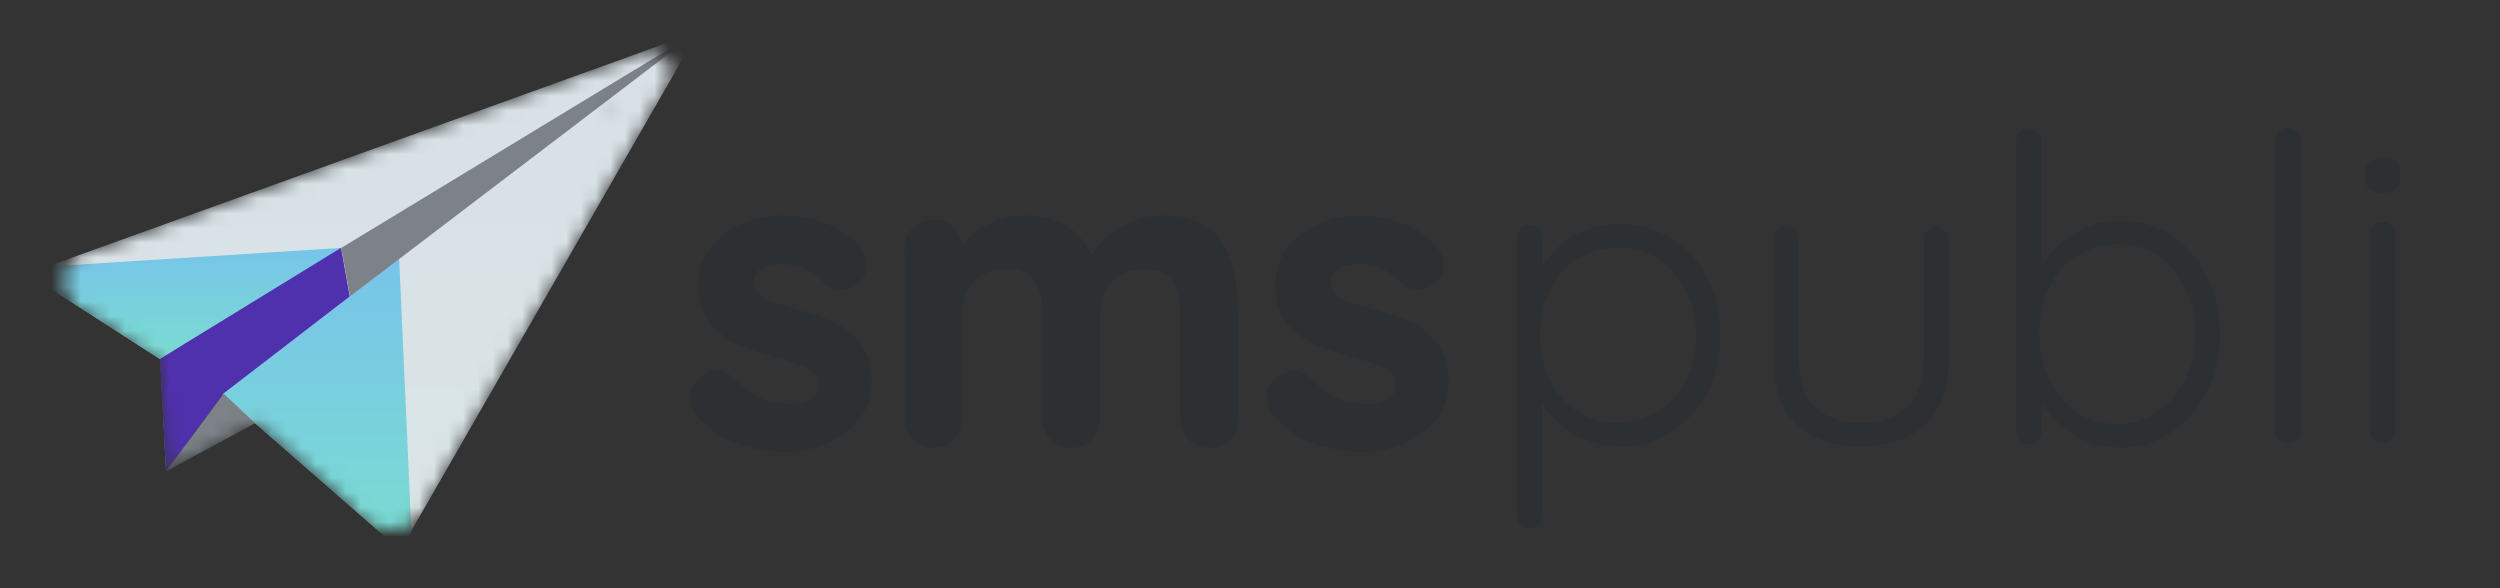
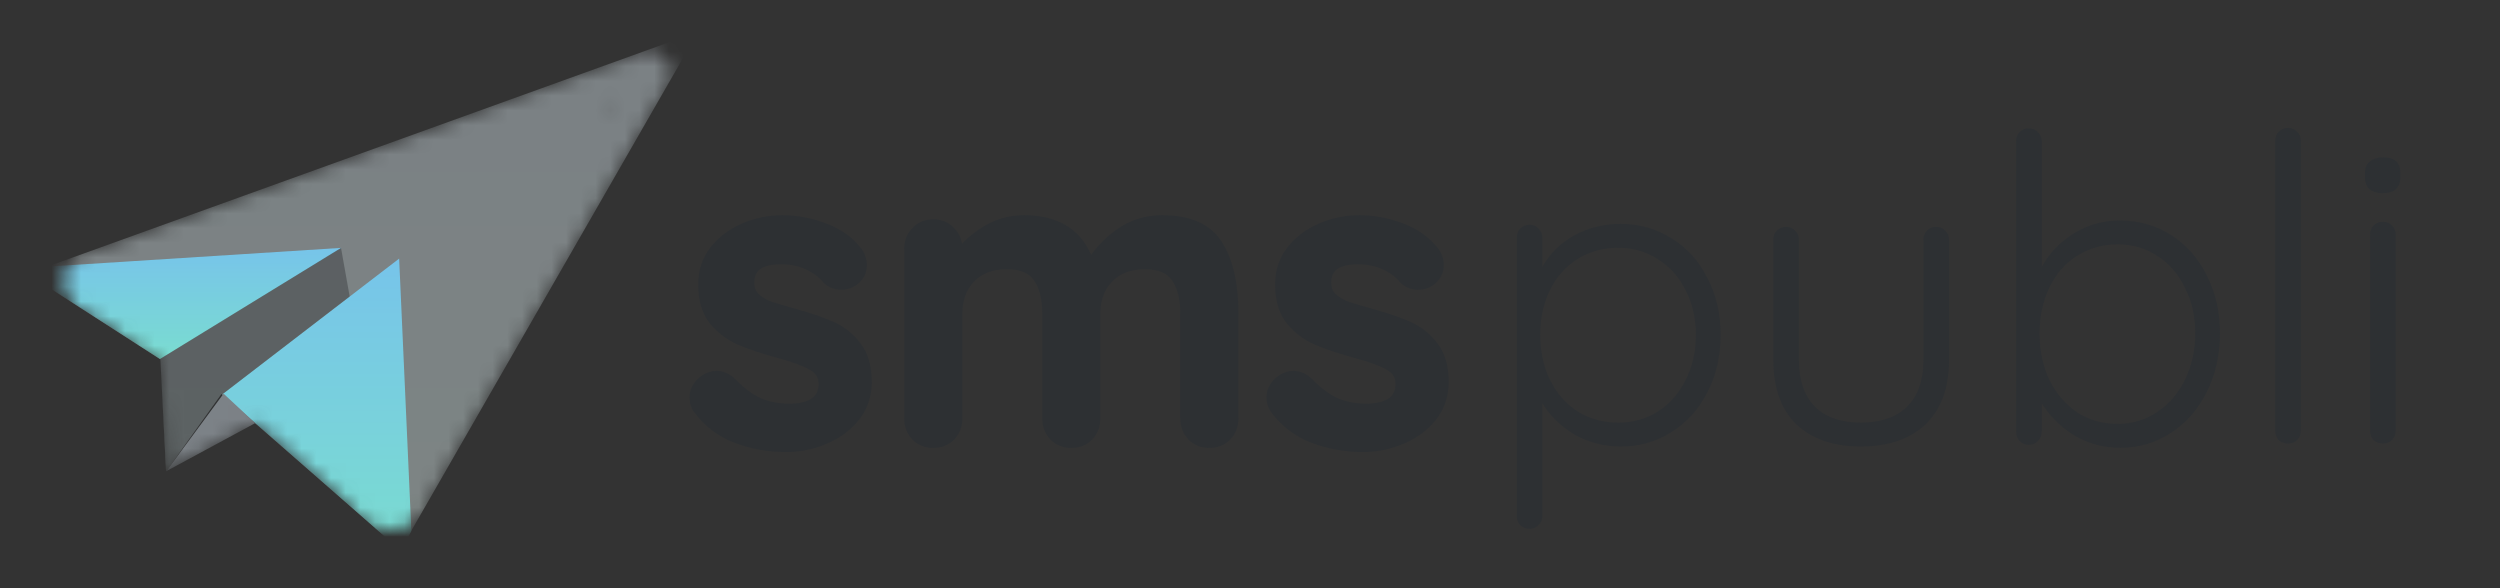
<svg xmlns="http://www.w3.org/2000/svg" width="170" height="40" viewBox="0 0 170 40" fill="none">
  <rect x="0" y="0" width="170" height="40" fill="#333333" stroke="none" />
  <mask id="mask0_1403_392309" style="mask-type:alpha" maskUnits="userSpaceOnUse" x="4" y="3" width="42" height="34">
    <path d="M27.121 32.09L17.285 23.516L14.236 27.779L12.557 25.478L5.277 20.76L5.639 17.269L43.497 3.599L27.121 32.09Z" fill="#FF00A8" />
    <path d="M24.887 35.383L17.358 28.755L11.296 32.008L10.857 24.401L5.307 20.524L5.974 19.983L45.392 5.758L28.685 34.828L28.029 34.599L24.887 35.383Z" fill="#FF00A8" />
    <circle cx="6.305" cy="19.108" r="1.953" fill="#FF00A8" />
    <circle cx="26.572" cy="33.579" r="2.453" fill="#FF00A8" />
    <circle cx="44.061" cy="5.018" r="1.523" fill="#FF00A8" />
    <circle cx="42.538" cy="6.371" r="1.523" fill="#FF00A8" />
  </mask>
  <g mask="url(#mask0_1403_392309)">
-     <path d="M27.223 37.389L15.061 26.788L11.291 32.058L10.905 24.436L1.865 18.619L47.474 2.159L27.223 37.389Z" fill="#CED3D7" />
    <path opacity="0.4" d="M27.223 37.389L15.061 26.788L11.291 32.058L10.905 24.436L1.865 18.619L47.474 2.159L27.223 37.389Z" fill="url(#paint0_linear_1403_392309)" />
    <path d="M27.264 37.45L15.122 26.808L27.142 17.584L27.973 36.112L27.264 37.45Z" fill="url(#paint1_linear_1403_392309)" />
    <path d="M10.885 24.416L1.885 18.618L3.162 18.131L23.21 16.855L10.885 24.416Z" fill="url(#paint2_linear_1403_392309)" />
-     <path d="M15.182 26.767L11.29 32.037L10.865 24.416L23.189 16.855L23.777 20.159L15.182 26.767Z" fill="#6630FF" />
    <path opacity="0.4" d="M15.182 26.767L11.29 32.037L10.865 24.416L23.189 16.855L23.777 20.159L15.182 26.767Z" fill="#2D3033" />
-     <path d="M23.797 20.159L23.209 16.855L47.494 2.118L23.797 20.159Z" fill="#7C8287" />
    <path d="M17.352 28.774L11.311 32.038L15.203 26.767L17.352 28.774Z" fill="#7C8287" />
  </g>
-   <path d="M47.444 27.84C47.276 27.616 47.192 27.337 47.192 27.002C47.192 26.518 47.434 26.108 47.918 25.773C48.179 25.605 48.449 25.521 48.728 25.521C49.12 25.521 49.492 25.698 49.846 26.052C50.405 26.63 50.982 27.058 51.578 27.337C52.193 27.616 52.928 27.756 53.785 27.756C55.238 27.7 55.964 27.151 55.964 26.108C55.964 25.568 55.712 25.158 55.21 24.879C54.725 24.599 53.962 24.32 52.919 24.041C51.839 23.743 50.954 23.445 50.265 23.147C49.594 22.849 49.008 22.402 48.505 21.806C48.021 21.191 47.779 20.372 47.779 19.348C47.779 18.454 48.03 17.681 48.533 17.029C49.054 16.358 49.725 15.846 50.544 15.492C51.382 15.12 52.267 14.934 53.198 14.934C54.148 14.934 55.098 15.111 56.048 15.464C56.998 15.818 57.742 16.34 58.283 17.029C58.525 17.327 58.646 17.662 58.646 18.035C58.646 18.463 58.469 18.817 58.115 19.096C57.854 19.301 57.556 19.403 57.221 19.403C56.811 19.403 56.476 19.273 56.215 19.012C55.88 18.603 55.442 18.277 54.902 18.035C54.381 17.792 53.785 17.671 53.114 17.671C51.699 17.671 50.991 18.183 50.991 19.208C50.991 19.618 51.122 19.953 51.382 20.213C51.643 20.456 51.969 20.651 52.36 20.8C52.77 20.931 53.338 21.098 54.064 21.303C55.07 21.582 55.908 21.871 56.578 22.169C57.249 22.467 57.817 22.923 58.283 23.538C58.748 24.152 58.981 24.963 58.981 25.968C58.981 26.881 58.711 27.682 58.171 28.371C57.631 29.041 56.932 29.553 56.076 29.907C55.238 30.261 54.371 30.438 53.478 30.438C52.248 30.438 51.103 30.233 50.041 29.823C48.98 29.414 48.114 28.753 47.444 27.84ZM79.023 14.934C80.867 14.934 82.142 15.502 82.85 16.638C83.558 17.755 83.912 19.31 83.912 21.303V28.455C83.912 28.939 83.753 29.349 83.437 29.684C83.12 30 82.719 30.159 82.235 30.159C81.751 30.159 81.351 30 81.034 29.684C80.718 29.349 80.559 28.939 80.559 28.455V21.303C80.559 20.279 80.354 19.478 79.945 18.901C79.553 18.305 78.855 18.007 77.849 18.007C76.806 18.007 75.987 18.323 75.391 18.956C74.814 19.571 74.525 20.353 74.525 21.303V28.455C74.525 28.939 74.367 29.349 74.05 29.684C73.734 30 73.333 30.159 72.849 30.159C72.365 30.159 71.964 30 71.648 29.684C71.331 29.349 71.173 28.939 71.173 28.455V21.303C71.173 20.279 70.968 19.478 70.558 18.901C70.167 18.305 69.469 18.007 68.463 18.007C67.42 18.007 66.601 18.323 66.005 18.956C65.427 19.571 65.139 20.353 65.139 21.303V28.455C65.139 28.939 64.98 29.349 64.664 29.684C64.347 30 63.947 30.159 63.462 30.159C62.978 30.159 62.578 30 62.261 29.684C61.945 29.349 61.786 28.939 61.786 28.455V16.917C61.786 16.433 61.945 16.032 62.261 15.716C62.578 15.381 62.978 15.213 63.462 15.213C63.947 15.213 64.347 15.381 64.664 15.716C64.98 16.032 65.139 16.433 65.139 16.917V17.364C65.641 16.694 66.275 16.126 67.038 15.66C67.82 15.176 68.686 14.934 69.636 14.934C71.983 14.934 73.482 15.958 74.134 18.007C74.562 17.224 75.205 16.517 76.061 15.883C76.937 15.25 77.924 14.934 79.023 14.934ZM86.674 27.84C86.506 27.616 86.422 27.337 86.422 27.002C86.422 26.518 86.664 26.108 87.148 25.773C87.409 25.605 87.679 25.521 87.959 25.521C88.35 25.521 88.722 25.698 89.076 26.052C89.635 26.63 90.212 27.058 90.808 27.337C91.423 27.616 92.158 27.756 93.015 27.756C94.468 27.7 95.194 27.151 95.194 26.108C95.194 25.568 94.943 25.158 94.44 24.879C93.956 24.599 93.192 24.32 92.149 24.041C91.069 23.743 90.184 23.445 89.495 23.147C88.825 22.849 88.238 22.402 87.735 21.806C87.251 21.191 87.009 20.372 87.009 19.348C87.009 18.454 87.26 17.681 87.763 17.029C88.285 16.358 88.955 15.846 89.775 15.492C90.613 15.12 91.497 14.934 92.428 14.934C93.378 14.934 94.328 15.111 95.278 15.464C96.228 15.818 96.973 16.34 97.513 17.029C97.755 17.327 97.876 17.662 97.876 18.035C97.876 18.463 97.699 18.817 97.345 19.096C97.084 19.301 96.786 19.403 96.451 19.403C96.041 19.403 95.706 19.273 95.445 19.012C95.11 18.603 94.673 18.277 94.132 18.035C93.611 17.792 93.015 17.671 92.345 17.671C90.929 17.671 90.222 18.183 90.222 19.208C90.222 19.618 90.352 19.953 90.613 20.213C90.873 20.456 91.199 20.651 91.59 20.8C92 20.931 92.568 21.098 93.294 21.303C94.3 21.582 95.138 21.871 95.809 22.169C96.479 22.467 97.047 22.923 97.513 23.538C97.978 24.152 98.211 24.963 98.211 25.968C98.211 26.881 97.941 27.682 97.401 28.371C96.861 29.041 96.162 29.553 95.306 29.907C94.468 30.261 93.602 30.438 92.708 30.438C91.479 30.438 90.333 30.233 89.272 29.823C88.21 29.414 87.344 28.753 86.674 27.84Z" fill="#2D3033" />
+   <path d="M47.444 27.84C47.276 27.616 47.192 27.337 47.192 27.002C47.192 26.518 47.434 26.108 47.918 25.773C48.179 25.605 48.449 25.521 48.728 25.521C49.12 25.521 49.492 25.698 49.846 26.052C50.405 26.63 50.982 27.058 51.578 27.337C52.193 27.616 52.928 27.756 53.785 27.756C55.238 27.7 55.964 27.151 55.964 26.108C55.964 25.568 55.712 25.158 55.21 24.879C54.725 24.599 53.962 24.32 52.919 24.041C51.839 23.743 50.954 23.445 50.265 23.147C49.594 22.849 49.008 22.402 48.505 21.806C48.021 21.191 47.779 20.372 47.779 19.348C47.779 18.454 48.03 17.681 48.533 17.029C49.054 16.358 49.725 15.846 50.544 15.492C51.382 15.12 52.267 14.934 53.198 14.934C54.148 14.934 55.098 15.111 56.048 15.464C56.998 15.818 57.742 16.34 58.283 17.029C58.525 17.327 58.646 17.662 58.646 18.035C58.646 18.463 58.469 18.817 58.115 19.096C57.854 19.301 57.556 19.403 57.221 19.403C56.811 19.403 56.476 19.273 56.215 19.012C55.88 18.603 55.442 18.277 54.902 18.035C54.381 17.792 53.785 17.671 53.114 17.671C51.699 17.671 50.991 18.183 50.991 19.208C51.643 20.456 51.969 20.651 52.36 20.8C52.77 20.931 53.338 21.098 54.064 21.303C55.07 21.582 55.908 21.871 56.578 22.169C57.249 22.467 57.817 22.923 58.283 23.538C58.748 24.152 58.981 24.963 58.981 25.968C58.981 26.881 58.711 27.682 58.171 28.371C57.631 29.041 56.932 29.553 56.076 29.907C55.238 30.261 54.371 30.438 53.478 30.438C52.248 30.438 51.103 30.233 50.041 29.823C48.98 29.414 48.114 28.753 47.444 27.84ZM79.023 14.934C80.867 14.934 82.142 15.502 82.85 16.638C83.558 17.755 83.912 19.31 83.912 21.303V28.455C83.912 28.939 83.753 29.349 83.437 29.684C83.12 30 82.719 30.159 82.235 30.159C81.751 30.159 81.351 30 81.034 29.684C80.718 29.349 80.559 28.939 80.559 28.455V21.303C80.559 20.279 80.354 19.478 79.945 18.901C79.553 18.305 78.855 18.007 77.849 18.007C76.806 18.007 75.987 18.323 75.391 18.956C74.814 19.571 74.525 20.353 74.525 21.303V28.455C74.525 28.939 74.367 29.349 74.05 29.684C73.734 30 73.333 30.159 72.849 30.159C72.365 30.159 71.964 30 71.648 29.684C71.331 29.349 71.173 28.939 71.173 28.455V21.303C71.173 20.279 70.968 19.478 70.558 18.901C70.167 18.305 69.469 18.007 68.463 18.007C67.42 18.007 66.601 18.323 66.005 18.956C65.427 19.571 65.139 20.353 65.139 21.303V28.455C65.139 28.939 64.98 29.349 64.664 29.684C64.347 30 63.947 30.159 63.462 30.159C62.978 30.159 62.578 30 62.261 29.684C61.945 29.349 61.786 28.939 61.786 28.455V16.917C61.786 16.433 61.945 16.032 62.261 15.716C62.578 15.381 62.978 15.213 63.462 15.213C63.947 15.213 64.347 15.381 64.664 15.716C64.98 16.032 65.139 16.433 65.139 16.917V17.364C65.641 16.694 66.275 16.126 67.038 15.66C67.82 15.176 68.686 14.934 69.636 14.934C71.983 14.934 73.482 15.958 74.134 18.007C74.562 17.224 75.205 16.517 76.061 15.883C76.937 15.25 77.924 14.934 79.023 14.934ZM86.674 27.84C86.506 27.616 86.422 27.337 86.422 27.002C86.422 26.518 86.664 26.108 87.148 25.773C87.409 25.605 87.679 25.521 87.959 25.521C88.35 25.521 88.722 25.698 89.076 26.052C89.635 26.63 90.212 27.058 90.808 27.337C91.423 27.616 92.158 27.756 93.015 27.756C94.468 27.7 95.194 27.151 95.194 26.108C95.194 25.568 94.943 25.158 94.44 24.879C93.956 24.599 93.192 24.32 92.149 24.041C91.069 23.743 90.184 23.445 89.495 23.147C88.825 22.849 88.238 22.402 87.735 21.806C87.251 21.191 87.009 20.372 87.009 19.348C87.009 18.454 87.26 17.681 87.763 17.029C88.285 16.358 88.955 15.846 89.775 15.492C90.613 15.12 91.497 14.934 92.428 14.934C93.378 14.934 94.328 15.111 95.278 15.464C96.228 15.818 96.973 16.34 97.513 17.029C97.755 17.327 97.876 17.662 97.876 18.035C97.876 18.463 97.699 18.817 97.345 19.096C97.084 19.301 96.786 19.403 96.451 19.403C96.041 19.403 95.706 19.273 95.445 19.012C95.11 18.603 94.673 18.277 94.132 18.035C93.611 17.792 93.015 17.671 92.345 17.671C90.929 17.671 90.222 18.183 90.222 19.208C90.222 19.618 90.352 19.953 90.613 20.213C90.873 20.456 91.199 20.651 91.59 20.8C92 20.931 92.568 21.098 93.294 21.303C94.3 21.582 95.138 21.871 95.809 22.169C96.479 22.467 97.047 22.923 97.513 23.538C97.978 24.152 98.211 24.963 98.211 25.968C98.211 26.881 97.941 27.682 97.401 28.371C96.861 29.041 96.162 29.553 95.306 29.907C94.468 30.261 93.602 30.438 92.708 30.438C91.479 30.438 90.333 30.233 89.272 29.823C88.21 29.414 87.344 28.753 86.674 27.84Z" fill="#2D3033" />
  <path d="M47.444 27.84L47.685 27.662L47.684 27.66L47.444 27.84ZM47.918 25.773L47.756 25.52L47.748 25.526L47.918 25.773ZM49.846 26.052L50.062 25.843L50.058 25.84L49.846 26.052ZM51.578 27.337L51.451 27.609L51.454 27.61L51.578 27.337ZM53.785 27.756V28.056L53.796 28.056L53.785 27.756ZM55.21 24.879L55.06 25.139L55.064 25.141L55.21 24.879ZM52.919 24.041L52.839 24.33L52.841 24.331L52.919 24.041ZM50.265 23.147L50.143 23.421L50.146 23.422L50.265 23.147ZM48.505 21.806L48.269 21.992L48.276 21.999L48.505 21.806ZM48.533 17.029L48.296 16.845L48.295 16.846L48.533 17.029ZM50.544 15.492L50.663 15.768L50.666 15.767L50.544 15.492ZM58.283 17.029L58.046 17.214L58.05 17.218L58.283 17.029ZM58.115 19.096L58.3 19.332L58.301 19.332L58.115 19.096ZM56.215 19.012L55.983 19.202L55.993 19.214L56.003 19.224L56.215 19.012ZM54.902 18.035L54.776 18.307L54.78 18.308L54.902 18.035ZM51.382 20.213L51.17 20.426L51.178 20.433L51.382 20.213ZM52.36 20.8L52.253 21.081L52.261 21.084L52.269 21.086L52.36 20.8ZM54.064 21.303L53.983 21.592L53.984 21.592L54.064 21.303ZM56.578 22.169L56.7 21.895L56.578 22.169ZM58.283 23.538L58.522 23.357L58.283 23.538ZM58.171 28.371L58.404 28.559L58.407 28.556L58.171 28.371ZM56.076 29.907L55.961 29.63L55.959 29.631L56.076 29.907ZM50.041 29.823L49.934 30.103L50.041 29.823ZM47.684 27.66C47.562 27.498 47.492 27.286 47.492 27.002H46.892C46.892 27.389 46.99 27.735 47.203 28.02L47.684 27.66ZM47.492 27.002C47.492 26.638 47.666 26.312 48.089 26.019L47.748 25.526C47.202 25.904 46.892 26.397 46.892 27.002H47.492ZM48.081 26.025C48.298 25.885 48.513 25.821 48.728 25.821V25.221C48.385 25.221 48.06 25.325 47.756 25.52L48.081 26.025ZM48.728 25.821C49.019 25.821 49.32 25.95 49.634 26.264L50.058 25.84C49.664 25.446 49.22 25.221 48.728 25.221V25.821ZM49.63 26.261C50.209 26.859 50.815 27.311 51.451 27.609L51.705 27.066C51.149 26.805 50.6 26.4 50.062 25.843L49.63 26.261ZM51.454 27.61C52.116 27.912 52.897 28.056 53.785 28.056V27.456C52.96 27.456 52.269 27.322 51.702 27.064L51.454 27.61ZM53.796 28.056C54.55 28.027 55.167 27.869 55.6 27.541C56.05 27.201 56.264 26.708 56.264 26.108H55.664C55.664 26.551 55.515 26.854 55.238 27.063C54.945 27.285 54.472 27.43 53.773 27.456L53.796 28.056ZM56.264 26.108C56.264 25.79 56.189 25.497 56.031 25.239C55.873 24.982 55.643 24.776 55.355 24.617L55.064 25.141C55.279 25.261 55.426 25.4 55.52 25.552C55.613 25.704 55.664 25.886 55.664 26.108H56.264ZM55.359 24.619C54.84 24.319 54.046 24.032 52.996 23.751L52.841 24.331C53.878 24.608 54.61 24.88 55.06 25.139L55.359 24.619ZM52.999 23.752C51.926 23.456 51.056 23.162 50.384 22.872L50.146 23.422C50.852 23.728 51.751 24.03 52.839 24.33L52.999 23.752ZM50.387 22.873C49.76 22.594 49.21 22.176 48.734 21.612L48.276 21.999C48.806 22.628 49.429 23.103 50.143 23.421L50.387 22.873ZM48.741 21.62C48.309 21.073 48.079 20.325 48.079 19.348H47.479C47.479 20.418 47.732 21.31 48.269 21.992L48.741 21.62ZM48.079 19.348C48.079 18.514 48.312 17.807 48.77 17.212L48.295 16.846C47.748 17.555 47.479 18.393 47.479 19.348H48.079ZM48.77 17.213C49.259 16.584 49.888 16.103 50.663 15.768L50.425 15.217C49.562 15.59 48.85 16.132 48.296 16.845L48.77 17.213ZM50.666 15.767C51.465 15.411 52.308 15.234 53.198 15.234V14.634C52.226 14.634 51.3 14.829 50.422 15.218L50.666 15.767ZM53.198 15.234C54.11 15.234 55.024 15.403 55.943 15.746L56.152 15.183C55.171 14.818 54.186 14.634 53.198 14.634V15.234ZM55.943 15.746C56.849 16.083 57.545 16.575 58.046 17.214L58.519 16.844C57.939 16.105 57.146 15.553 56.152 15.183L55.943 15.746ZM58.05 17.218C58.25 17.464 58.346 17.733 58.346 18.035H58.946C58.946 17.591 58.8 17.189 58.515 16.84L58.05 17.218ZM58.346 18.035C58.346 18.366 58.215 18.635 57.929 18.861L58.301 19.332C58.722 18.999 58.946 18.56 58.946 18.035H58.346ZM57.93 18.86C57.722 19.023 57.49 19.103 57.221 19.103V19.703C57.623 19.703 57.986 19.579 58.3 19.332L57.93 18.86ZM57.221 19.103C56.881 19.103 56.625 18.998 56.427 18.8L56.003 19.224C56.327 19.548 56.741 19.703 57.221 19.703V19.103ZM56.447 18.822C56.079 18.372 55.603 18.02 55.025 17.761L54.78 18.308C55.282 18.534 55.681 18.833 55.983 19.202L56.447 18.822ZM55.029 17.762C54.462 17.499 53.821 17.371 53.114 17.371V17.971C53.748 17.971 54.3 18.086 54.776 18.307L55.029 17.762ZM53.114 17.371C52.38 17.371 51.774 17.503 51.346 17.812C50.9 18.135 50.691 18.618 50.691 19.208H51.291C51.291 18.773 51.436 18.488 51.698 18.299C51.978 18.096 52.434 17.971 53.114 17.971V17.371ZM50.691 19.208C50.691 19.688 50.847 20.102 51.17 20.426L51.594 20.001C51.397 19.803 51.291 19.548 51.291 19.208H50.691ZM51.178 20.433C51.472 20.706 51.833 20.92 52.253 21.081L52.467 20.52C52.106 20.382 51.815 20.205 51.587 19.994L51.178 20.433ZM52.269 21.086C52.684 21.218 53.255 21.387 53.983 21.592L54.146 21.014C53.421 20.81 52.856 20.643 52.451 20.514L52.269 21.086ZM53.984 21.592C54.981 21.869 55.804 22.153 56.457 22.443L56.7 21.895C56.012 21.589 55.159 21.296 54.145 21.014L53.984 21.592ZM56.457 22.443C57.078 22.72 57.607 23.143 58.043 23.719L58.522 23.357C58.027 22.704 57.419 22.215 56.7 21.895L56.457 22.443ZM58.043 23.719C58.459 24.268 58.681 25.008 58.681 25.968H59.281C59.281 24.917 59.037 24.037 58.522 23.357L58.043 23.719ZM58.681 25.968C58.681 26.817 58.432 27.552 57.935 28.186L58.407 28.556C58.99 27.812 59.281 26.945 59.281 25.968H58.681ZM57.937 28.183C57.431 28.811 56.775 29.294 55.961 29.63L56.19 30.184C57.09 29.813 57.83 29.272 58.404 28.559L57.937 28.183ZM55.959 29.631C55.157 29.969 54.331 30.138 53.478 30.138V30.738C54.412 30.738 55.318 30.553 56.192 30.184L55.959 29.631ZM53.478 30.138C52.282 30.138 51.174 29.939 50.15 29.544L49.934 30.103C51.032 30.527 52.215 30.738 53.478 30.738V30.138ZM50.15 29.544C49.141 29.154 48.322 28.529 47.685 27.662L47.202 28.018C47.906 28.977 48.819 29.673 49.934 30.103L50.15 29.544ZM82.85 16.638L82.595 16.796L82.597 16.798L82.85 16.638ZM83.437 29.684L83.649 29.896L83.655 29.89L83.437 29.684ZM81.034 29.684L80.816 29.89L80.822 29.896L81.034 29.684ZM79.945 18.901L79.694 19.065L79.7 19.074L79.945 18.901ZM75.391 18.956L75.173 18.751L75.172 18.751L75.391 18.956ZM74.05 29.684L74.262 29.896L74.268 29.89L74.05 29.684ZM71.648 29.684L71.43 29.89L71.436 29.896L71.648 29.684ZM70.558 18.901L70.307 19.065L70.314 19.074L70.558 18.901ZM66.005 18.956L65.786 18.751L65.786 18.751L66.005 18.956ZM64.664 29.684L64.876 29.896L64.882 29.89L64.664 29.684ZM62.261 29.684L62.043 29.89L62.049 29.896L62.261 29.684ZM62.261 15.716L62.473 15.928L62.479 15.922L62.261 15.716ZM64.664 15.716L64.445 15.922L64.452 15.928L64.664 15.716ZM65.139 17.364H64.839V18.264L65.379 17.544L65.139 17.364ZM67.038 15.66L67.194 15.916L67.196 15.915L67.038 15.66ZM74.134 18.007L73.848 18.098L74.061 18.765L74.397 18.151L74.134 18.007ZM76.061 15.883L75.886 15.64L75.883 15.642L76.061 15.883ZM79.023 15.234C80.806 15.234 81.962 15.78 82.595 16.796L83.105 16.479C82.323 15.224 80.927 14.634 79.023 14.634V15.234ZM82.597 16.798C83.262 17.849 83.612 19.34 83.612 21.303H84.212C84.212 19.28 83.853 17.661 83.103 16.477L82.597 16.798ZM83.612 21.303V28.455H84.212V21.303H83.612ZM83.612 28.455C83.612 28.866 83.48 29.201 83.219 29.478L83.655 29.89C84.027 29.496 84.212 29.011 84.212 28.455H83.612ZM83.224 29.472C82.969 29.727 82.647 29.859 82.235 29.859V30.459C82.792 30.459 83.271 30.274 83.649 29.896L83.224 29.472ZM82.235 29.859C81.823 29.859 81.502 29.727 81.246 29.472L80.822 29.896C81.2 30.274 81.679 30.459 82.235 30.459V29.859ZM81.252 29.478C80.991 29.201 80.859 28.866 80.859 28.455H80.259C80.259 29.011 80.444 29.496 80.816 29.89L81.252 29.478ZM80.859 28.455V21.303H80.259V28.455H80.859ZM80.859 21.303C80.859 20.243 80.648 19.373 80.189 18.727L79.7 19.074C80.061 19.583 80.259 20.314 80.259 21.303H80.859ZM80.195 18.736C79.728 18.024 78.911 17.707 77.849 17.707V18.307C78.799 18.307 79.379 18.586 79.694 19.065L80.195 18.736ZM77.849 17.707C76.742 17.707 75.836 18.046 75.173 18.751L75.609 19.162C76.138 18.601 76.871 18.307 77.849 18.307V17.707ZM75.172 18.751C74.536 19.428 74.225 20.287 74.225 21.303H74.825C74.825 20.419 75.091 19.714 75.61 19.162L75.172 18.751ZM74.225 21.303V28.455H74.825V21.303H74.225ZM74.225 28.455C74.225 28.866 74.093 29.201 73.832 29.478L74.268 29.89C74.64 29.496 74.825 29.011 74.825 28.455H74.225ZM73.838 29.472C73.582 29.727 73.261 29.859 72.849 29.859V30.459C73.406 30.459 73.885 30.274 74.262 29.896L73.838 29.472ZM72.849 29.859C72.437 29.859 72.115 29.727 71.86 29.472L71.436 29.896C71.813 30.274 72.292 30.459 72.849 30.459V29.859ZM71.866 29.478C71.605 29.201 71.473 28.866 71.473 28.455H70.873C70.873 29.011 71.058 29.496 71.43 29.89L71.866 29.478ZM71.473 28.455V21.303H70.873V28.455H71.473ZM71.473 21.303C71.473 20.243 71.261 19.373 70.803 18.727L70.314 19.074C70.674 19.583 70.873 20.314 70.873 21.303H71.473ZM70.809 18.736C70.341 18.024 69.525 17.707 68.463 17.707V18.307C69.413 18.307 69.993 18.586 70.307 19.065L70.809 18.736ZM68.463 17.707C67.355 17.707 66.45 18.046 65.786 18.751L66.223 19.162C66.751 18.601 67.485 18.307 68.463 18.307V17.707ZM65.786 18.751C65.15 19.428 64.839 20.287 64.839 21.303H65.439C65.439 20.419 65.705 19.714 66.223 19.162L65.786 18.751ZM64.839 21.303V28.455H65.439V21.303H64.839ZM64.839 28.455C64.839 28.866 64.707 29.201 64.446 29.478L64.882 29.89C65.254 29.496 65.439 29.011 65.439 28.455H64.839ZM64.452 29.472C64.196 29.727 63.874 29.859 63.462 29.859V30.459C64.019 30.459 64.498 30.274 64.876 29.896L64.452 29.472ZM63.462 29.859C63.051 29.859 62.729 29.727 62.473 29.472L62.049 29.896C62.427 30.274 62.906 30.459 63.462 30.459V29.859ZM62.479 29.478C62.218 29.201 62.086 28.866 62.086 28.455H61.486C61.486 29.011 61.671 29.496 62.043 29.89L62.479 29.478ZM62.086 28.455V16.917H61.486V28.455H62.086ZM62.086 16.917C62.086 16.505 62.218 16.183 62.473 15.928L62.049 15.504C61.671 15.882 61.486 16.36 61.486 16.917H62.086ZM62.479 15.922C62.736 15.65 63.056 15.513 63.462 15.513V14.913C62.9 14.913 62.419 15.111 62.043 15.51L62.479 15.922ZM63.462 15.513C63.869 15.513 64.189 15.65 64.446 15.922L64.882 15.51C64.505 15.111 64.025 14.913 63.462 14.913V15.513ZM64.452 15.928C64.707 16.183 64.839 16.505 64.839 16.917H65.439C65.439 16.36 65.254 15.882 64.876 15.504L64.452 15.928ZM64.839 16.917V17.364H65.439V16.917H64.839ZM65.379 17.544C65.857 16.906 66.461 16.363 67.194 15.916L66.882 15.404C66.088 15.888 65.426 16.481 64.899 17.184L65.379 17.544ZM67.196 15.915C67.929 15.461 68.74 15.234 69.636 15.234V14.634C68.633 14.634 67.712 14.89 66.88 15.405L67.196 15.915ZM69.636 15.234C70.767 15.234 71.664 15.48 72.351 15.95C73.036 16.417 73.539 17.125 73.848 18.098L74.42 17.916C74.078 16.84 73.504 16.011 72.69 15.454C71.878 14.899 70.852 14.634 69.636 14.634V15.234ZM74.397 18.151C74.801 17.413 75.411 16.737 76.24 16.125L75.883 15.642C74.998 16.296 74.324 17.035 73.871 17.863L74.397 18.151ZM76.237 16.127C77.061 15.531 77.986 15.234 79.023 15.234V14.634C77.862 14.634 76.813 14.97 75.886 15.64L76.237 16.127ZM86.674 27.84L86.915 27.662L86.914 27.66L86.674 27.84ZM87.148 25.773L86.986 25.52L86.978 25.526L87.148 25.773ZM89.076 26.052L89.292 25.843L89.288 25.84L89.076 26.052ZM90.808 27.337L90.681 27.609L90.684 27.61L90.808 27.337ZM93.015 27.756V28.056L93.027 28.056L93.015 27.756ZM94.44 24.879L94.29 25.139L94.294 25.141L94.44 24.879ZM92.149 24.041L92.069 24.33L92.071 24.331L92.149 24.041ZM89.495 23.147L89.373 23.421L89.376 23.422L89.495 23.147ZM87.735 21.806L87.499 21.992L87.506 21.999L87.735 21.806ZM87.763 17.029L87.526 16.845L87.526 16.846L87.763 17.029ZM89.775 15.492L89.893 15.768L89.896 15.767L89.775 15.492ZM97.513 17.029L97.277 17.214L97.28 17.218L97.513 17.029ZM97.345 19.096L97.53 19.332L97.531 19.332L97.345 19.096ZM95.445 19.012L95.213 19.202L95.223 19.214L95.233 19.224L95.445 19.012ZM94.132 18.035L94.006 18.307L94.01 18.308L94.132 18.035ZM90.613 20.213L90.4 20.426L90.408 20.433L90.613 20.213ZM91.59 20.8L91.484 21.081L91.491 21.084L91.499 21.086L91.59 20.8ZM93.294 21.303L93.213 21.592L93.214 21.592L93.294 21.303ZM95.809 22.169L95.93 21.895L95.809 22.169ZM97.513 23.538L97.752 23.357L97.513 23.538ZM97.401 28.371L97.635 28.559L97.637 28.556L97.401 28.371ZM95.306 29.907L95.191 29.63L95.189 29.631L95.306 29.907ZM89.272 29.823L89.164 30.103L89.272 29.823ZM86.914 27.66C86.792 27.498 86.722 27.286 86.722 27.002H86.122C86.122 27.389 86.22 27.735 86.434 28.02L86.914 27.66ZM86.722 27.002C86.722 26.638 86.896 26.312 87.319 26.019L86.978 25.526C86.433 25.904 86.122 26.397 86.122 27.002H86.722ZM87.311 26.025C87.529 25.885 87.743 25.821 87.959 25.821V25.221C87.616 25.221 87.29 25.325 86.986 25.52L87.311 26.025ZM87.959 25.821C88.25 25.821 88.55 25.95 88.864 26.264L89.288 25.84C88.895 25.446 88.45 25.221 87.959 25.221V25.821ZM88.861 26.261C89.439 26.859 90.045 27.311 90.681 27.609L90.935 27.066C90.379 26.805 89.831 26.4 89.292 25.843L88.861 26.261ZM90.684 27.61C91.347 27.912 92.127 28.056 93.015 28.056V27.456C92.19 27.456 91.499 27.322 90.932 27.064L90.684 27.61ZM93.027 28.056C93.781 28.027 94.397 27.869 94.83 27.541C95.28 27.201 95.494 26.708 95.494 26.108H94.894C94.894 26.551 94.745 26.854 94.468 27.063C94.175 27.285 93.702 27.43 93.004 27.456L93.027 28.056ZM95.494 26.108C95.494 25.79 95.419 25.497 95.261 25.239C95.104 24.982 94.873 24.776 94.585 24.617L94.294 25.141C94.509 25.261 94.656 25.4 94.75 25.552C94.843 25.704 94.894 25.886 94.894 26.108H95.494ZM94.59 24.619C94.07 24.319 93.276 24.032 92.227 23.751L92.071 24.331C93.108 24.608 93.841 24.88 94.29 25.139L94.59 24.619ZM92.229 23.752C91.156 23.456 90.286 23.162 89.614 22.872L89.376 23.422C90.082 23.728 90.981 24.03 92.069 24.33L92.229 23.752ZM89.617 22.873C88.991 22.594 88.44 22.176 87.965 21.612L87.506 21.999C88.036 22.628 88.659 23.103 89.373 23.421L89.617 22.873ZM87.971 21.62C87.54 21.073 87.309 20.325 87.309 19.348H86.709C86.709 20.418 86.962 21.31 87.499 21.992L87.971 21.62ZM87.309 19.348C87.309 18.514 87.542 17.807 88.001 17.212L87.526 16.846C86.979 17.555 86.709 18.393 86.709 19.348H87.309ZM88 17.213C88.489 16.584 89.118 16.103 89.893 15.768L89.656 15.217C88.792 15.59 88.08 16.132 87.526 16.845L88 17.213ZM89.896 15.767C90.695 15.411 91.538 15.234 92.428 15.234V14.634C91.456 14.634 90.53 14.829 89.653 15.218L89.896 15.767ZM92.428 15.234C93.34 15.234 94.254 15.403 95.173 15.746L95.383 15.183C94.401 14.818 93.416 14.634 92.428 14.634V15.234ZM95.173 15.746C96.079 16.083 96.776 16.575 97.277 17.214L97.749 16.844C97.169 16.105 96.376 15.553 95.383 15.183L95.173 15.746ZM97.28 17.218C97.48 17.464 97.576 17.733 97.576 18.035H98.176C98.176 17.591 98.03 17.189 97.746 16.84L97.28 17.218ZM97.576 18.035C97.576 18.366 97.445 18.635 97.159 18.861L97.531 19.332C97.953 18.999 98.176 18.56 98.176 18.035H97.576ZM97.16 18.86C96.953 19.023 96.72 19.103 96.451 19.103V19.703C96.853 19.703 97.216 19.579 97.53 19.332L97.16 18.86ZM96.451 19.103C96.111 19.103 95.856 18.998 95.658 18.8L95.233 19.224C95.557 19.548 95.972 19.703 96.451 19.703V19.103ZM95.678 18.822C95.31 18.372 94.833 18.02 94.255 17.761L94.01 18.308C94.512 18.534 94.911 18.833 95.213 19.202L95.678 18.822ZM94.259 17.762C93.692 17.499 93.052 17.371 92.345 17.371V17.971C92.979 17.971 93.53 18.086 94.006 18.307L94.259 17.762ZM92.345 17.371C91.61 17.371 91.004 17.503 90.576 17.812C90.13 18.135 89.921 18.618 89.921 19.208H90.522C90.522 18.773 90.666 18.488 90.928 18.299C91.208 18.096 91.664 17.971 92.345 17.971V17.371ZM89.921 19.208C89.921 19.688 90.077 20.102 90.4 20.426L90.825 20.001C90.627 19.803 90.522 19.548 90.522 19.208H89.921ZM90.408 20.433C90.702 20.706 91.063 20.92 91.484 21.081L91.697 20.52C91.336 20.382 91.045 20.205 90.817 19.994L90.408 20.433ZM91.499 21.086C91.914 21.218 92.485 21.387 93.213 21.592L93.376 21.014C92.651 20.81 92.086 20.643 91.681 20.514L91.499 21.086ZM93.214 21.592C94.211 21.869 95.034 22.153 95.687 22.443L95.93 21.895C95.242 21.589 94.389 21.296 93.375 21.014L93.214 21.592ZM95.687 22.443C96.308 22.72 96.837 23.143 97.274 23.719L97.752 23.357C97.257 22.704 96.65 22.215 95.93 21.895L95.687 22.443ZM97.274 23.719C97.689 24.268 97.911 25.008 97.911 25.968H98.511C98.511 24.917 98.267 24.037 97.752 23.357L97.274 23.719ZM97.911 25.968C97.911 26.817 97.662 27.552 97.165 28.186L97.637 28.556C98.22 27.812 98.511 26.945 98.511 25.968H97.911ZM97.167 28.183C96.661 28.811 96.005 29.294 95.191 29.63L95.42 30.184C96.32 29.813 97.061 29.272 97.635 28.559L97.167 28.183ZM95.189 29.631C94.387 29.969 93.561 30.138 92.708 30.138V30.738C93.642 30.738 94.548 30.553 95.422 30.184L95.189 29.631ZM92.708 30.138C91.513 30.138 90.404 29.939 89.38 29.544L89.164 30.103C90.262 30.527 91.445 30.738 92.708 30.738V30.138ZM89.38 29.544C88.371 29.154 87.552 28.529 86.915 27.662L86.432 28.018C87.136 28.977 88.049 29.673 89.164 30.103L89.38 29.544Z" fill="#2D3033" />
  <path d="M110.188 15.224C111.464 15.224 112.624 15.552 113.668 16.21C114.712 16.848 115.524 17.747 116.104 18.907C116.703 20.047 117.003 21.333 117.003 22.764C117.003 24.214 116.703 25.519 116.104 26.679C115.524 27.819 114.712 28.718 113.668 29.376C112.643 30.033 111.493 30.362 110.217 30.362C109.096 30.362 108.061 30.101 107.114 29.579C106.186 29.037 105.442 28.322 104.881 27.433V35.089C104.881 35.34 104.794 35.543 104.62 35.698C104.465 35.872 104.262 35.959 104.011 35.959C103.76 35.959 103.547 35.872 103.373 35.698C103.218 35.543 103.141 35.34 103.141 35.089V16.181C103.141 15.929 103.218 15.717 103.373 15.543C103.547 15.369 103.76 15.282 104.011 15.282C104.262 15.282 104.465 15.369 104.62 15.543C104.794 15.717 104.881 15.929 104.881 16.181V18.153C105.384 17.244 106.109 16.529 107.056 16.007C108.003 15.485 109.047 15.224 110.188 15.224ZM110.043 28.738C111.048 28.738 111.947 28.486 112.74 27.984C113.552 27.462 114.18 26.746 114.625 25.838C115.089 24.929 115.321 23.904 115.321 22.764C115.321 21.642 115.089 20.637 114.625 19.748C114.18 18.839 113.552 18.133 112.74 17.631C111.947 17.109 111.048 16.848 110.043 16.848C109.018 16.848 108.1 17.099 107.288 17.602C106.476 18.104 105.848 18.81 105.403 19.719C104.958 20.608 104.736 21.623 104.736 22.764C104.736 23.904 104.958 24.929 105.403 25.838C105.848 26.746 106.476 27.462 107.288 27.984C108.1 28.486 109.018 28.738 110.043 28.738ZM131.664 15.427C131.916 15.427 132.119 15.514 132.273 15.688C132.447 15.842 132.534 16.045 132.534 16.297V24.475C132.534 26.369 132.003 27.829 130.939 28.854C129.876 29.859 128.407 30.362 126.531 30.362C124.675 30.362 123.216 29.859 122.152 28.854C121.108 27.829 120.586 26.369 120.586 24.475V16.297C120.586 16.045 120.664 15.842 120.818 15.688C120.992 15.514 121.205 15.427 121.456 15.427C121.708 15.427 121.911 15.514 122.065 15.688C122.239 15.842 122.326 16.045 122.326 16.297V24.475C122.326 25.867 122.694 26.93 123.428 27.665C124.163 28.38 125.197 28.738 126.531 28.738C127.885 28.738 128.929 28.38 129.663 27.665C130.417 26.93 130.794 25.867 130.794 24.475V16.297C130.794 16.045 130.872 15.842 131.026 15.688C131.2 15.514 131.413 15.427 131.664 15.427ZM144.144 14.992C145.42 14.992 146.58 15.32 147.624 15.978C148.668 16.635 149.48 17.553 150.06 18.733C150.659 19.893 150.959 21.207 150.959 22.677C150.959 24.127 150.659 25.451 150.06 26.65C149.48 27.829 148.668 28.757 147.624 29.434C146.599 30.11 145.449 30.449 144.173 30.449C143.071 30.449 142.046 30.178 141.099 29.637C140.171 29.076 139.417 28.341 138.837 27.433V29.347C138.837 29.598 138.75 29.811 138.576 29.985C138.421 30.159 138.218 30.246 137.967 30.246C137.716 30.246 137.503 30.159 137.329 29.985C137.174 29.811 137.097 29.598 137.097 29.347V9.598C137.097 9.346 137.174 9.143 137.329 8.989C137.503 8.815 137.716 8.728 137.967 8.728C138.218 8.728 138.421 8.815 138.576 8.989C138.75 9.143 138.837 9.346 138.837 9.598V18.153C139.359 17.205 140.094 16.442 141.041 15.862C141.988 15.282 143.023 14.992 144.144 14.992ZM143.999 28.825C145.004 28.825 145.903 28.554 146.696 28.013C147.508 27.471 148.136 26.737 148.581 25.809C149.045 24.861 149.277 23.817 149.277 22.677C149.277 21.517 149.045 20.482 148.581 19.574C148.136 18.646 147.508 17.921 146.696 17.399C145.903 16.877 145.004 16.616 143.999 16.616C142.974 16.616 142.056 16.877 141.244 17.399C140.432 17.901 139.804 18.617 139.359 19.545C138.914 20.473 138.692 21.517 138.692 22.677C138.692 23.837 138.914 24.89 139.359 25.838C139.823 26.766 140.451 27.5 141.244 28.042C142.056 28.564 142.974 28.825 143.999 28.825ZM156.456 29.289C156.456 29.54 156.369 29.753 156.195 29.927C156.041 30.081 155.838 30.159 155.586 30.159C155.335 30.159 155.122 30.081 154.948 29.927C154.794 29.753 154.716 29.54 154.716 29.289V9.569C154.716 9.317 154.794 9.114 154.948 8.96C155.122 8.786 155.335 8.699 155.586 8.699C155.838 8.699 156.041 8.786 156.195 8.96C156.369 9.114 156.456 9.317 156.456 9.569V29.289ZM162.908 29.289C162.908 29.54 162.821 29.753 162.647 29.927C162.492 30.081 162.289 30.159 162.038 30.159C161.787 30.159 161.574 30.081 161.4 29.927C161.245 29.753 161.168 29.54 161.168 29.289V15.949C161.168 15.697 161.245 15.494 161.4 15.34C161.574 15.166 161.787 15.079 162.038 15.079C162.289 15.079 162.492 15.166 162.647 15.34C162.821 15.494 162.908 15.697 162.908 15.949V29.289ZM162.038 13.136C161.651 13.136 161.352 13.049 161.139 12.875C160.926 12.681 160.82 12.411 160.82 12.063V11.773C160.82 11.425 160.926 11.164 161.139 10.99C161.371 10.796 161.68 10.7 162.067 10.7C162.84 10.7 163.227 11.057 163.227 11.773V12.063C163.227 12.411 163.121 12.681 162.908 12.875C162.715 13.049 162.425 13.136 162.038 13.136Z" fill="#2D3033" />
  <defs>
    <linearGradient id="paint0_linear_1403_392309" x1="24.669" y1="2.159" x2="24.669" y2="37.389" gradientUnits="userSpaceOnUse">
      <stop stop-color="#E5F3FC" />
      <stop offset="1" stop-color="#EBFFFC" />
    </linearGradient>
    <linearGradient id="paint1_linear_1403_392309" x1="21.547" y1="17.584" x2="21.547" y2="37.45" gradientUnits="userSpaceOnUse">
      <stop stop-color="#77C4EA" />
      <stop offset="1" stop-color="#7ADCD0" />
    </linearGradient>
    <linearGradient id="paint2_linear_1403_392309" x1="12.547" y1="16.855" x2="12.547" y2="24.416" gradientUnits="userSpaceOnUse">
      <stop stop-color="#77C4EA" />
      <stop offset="1" stop-color="#7ADCD0" />
    </linearGradient>
  </defs>
</svg>